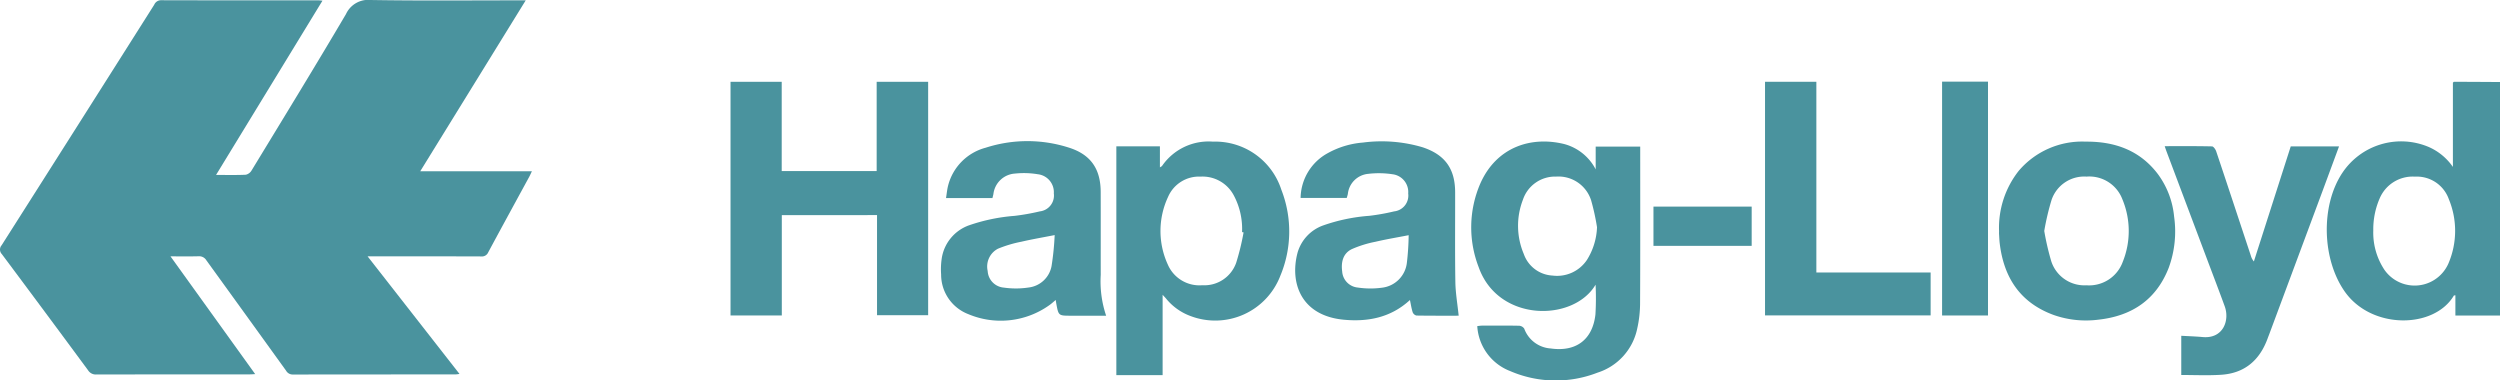
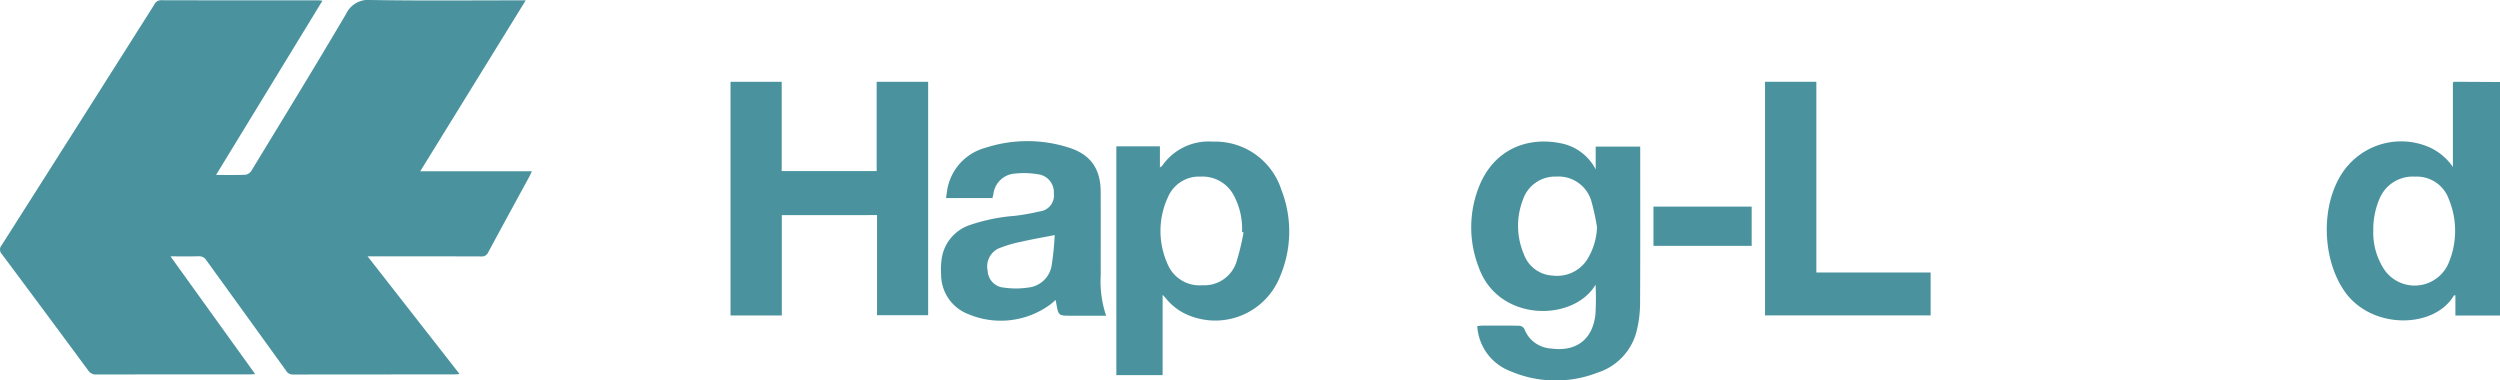
<svg xmlns="http://www.w3.org/2000/svg" width="365.633" height="55.648" viewBox="0 0 365.633 55.648">
  <g transform="translate(-935.532 -3285.284)">
    <path d="M1301.165,3331.428h-6.524v-2.961c-.141.029-.211.023-.226.049-2.881,4.867-12.019,4.991-15.945-.574-3.333-4.724-3.563-12.535-.378-17.351a10.329,10.329,0,0,1,12.654-3.808,8.4,8.4,0,0,1,3.531,2.915v-12.324c.08-.068.118-.13.156-.13q3.366.014,6.732.036Zm-18.533-12.442a9.846,9.846,0,0,0,1.648,5.786,5.393,5.393,0,0,0,9.324-.912,12.1,12.1,0,0,0,.075-9.451,4.966,4.966,0,0,0-4.954-3.291,5.242,5.242,0,0,0-5.15,3.164A11.35,11.35,0,0,0,1282.632,3318.986Z" fill="#4a939e" />
    <path d="M967.132,3310.868c1.586,0,2.973.037,4.356-.03a1.327,1.327,0,0,0,.844-.633c4.626-7.6,9.28-15.19,13.8-22.857a3.575,3.575,0,0,1,3.641-2.063c7.168.122,14.339.05,21.51.05h1.137l-15.429,25h16.332c-.173.364-.262.573-.37.772-2.007,3.689-4.025,7.373-6.014,11.073a1,1,0,0,1-1.034.609c-5.181-.02-10.362-.012-15.544-.012h-1.066l13.438,17.193a5.12,5.12,0,0,1-.577.074q-11.894,0-23.787.015a1.106,1.106,0,0,1-1-.568q-5.82-8.072-11.652-16.132a1.23,1.23,0,0,0-1.158-.594c-1.3.036-2.6.012-4.092.012L972.855,3340c-.36.017-.606.039-.853.039q-11.188,0-22.375.015a1.33,1.33,0,0,1-1.217-.621q-6.28-8.511-12.61-16.986a.953.953,0,0,1-.033-1.289q11.178-17.577,22.319-35.178a1.087,1.087,0,0,1,1.019-.663c7.667.023,15.335.015,23,.017.152,0,.3.024.589.049Z" fill="#4a939e" />
    <path d="M1049.874,3316.746v14.674h-7.5v-34.174h7.486V3310.3h13.887v-13.055h7.53v34.141H1063.8v-14.643Z" fill="#4a939e" />
    <path d="M1168.891,3326.918c-3.225,5.472-14.255,5.523-17.1-2.569a16.1,16.1,0,0,1,.235-12.209c2.376-5.381,7.472-6.985,12.32-5.778a7.308,7.308,0,0,1,4.56,3.694v-3.334h6.513v.82c0,7.334.02,14.668-.019,22a17.089,17.089,0,0,1-.434,3.868,8.578,8.578,0,0,1-5.8,6.378,16.813,16.813,0,0,1-12.769-.234,7.52,7.52,0,0,1-4.81-6.57,5.6,5.6,0,0,1,.635-.075c1.832-.006,3.663-.021,5.494.016a.965.965,0,0,1,.743.429,4.423,4.423,0,0,0,3.862,2.893c3.7.53,6.134-1.274,6.549-4.977A40.729,40.729,0,0,0,1168.891,3326.918Zm.214-8.375a33.37,33.37,0,0,0-.861-3.942,5.006,5.006,0,0,0-5.116-3.49,4.956,4.956,0,0,0-4.866,3.391,10.549,10.549,0,0,0,.129,7.928,4.713,4.713,0,0,0,4.2,3.156,5.252,5.252,0,0,0,5.025-2.271A9.652,9.652,0,0,0,1169.1,3318.543Z" fill="#4a939e" />
    <path d="M1098.8,3306.689h6.373v3.075c.177-.117.272-.15.318-.216a8.257,8.257,0,0,1,7.442-3.549,10.156,10.156,0,0,1,10,7.035,16.764,16.764,0,0,1-.155,12.6,10.192,10.192,0,0,1-13.245,5.826,8.259,8.259,0,0,1-3.452-2.5c-.124-.152-.264-.29-.512-.562v11.748H1098.8Zm18.606,12.585-.219-.051a10.41,10.41,0,0,0-1.206-5.355,5.162,5.162,0,0,0-4.851-2.753,4.922,4.922,0,0,0-4.77,2.979,11.759,11.759,0,0,0-.04,9.863,5.039,5.039,0,0,0,5.054,3.043,4.93,4.93,0,0,0,4.953-3.284A36.246,36.246,0,0,0,1117.41,3319.274Z" fill="#4a939e" />
    <path d="M1080.679,3314.252h-6.789c.108-.654.158-1.266.313-1.852a7.7,7.7,0,0,1,5.5-5.516,19.83,19.83,0,0,1,12.048-.044c3.274,1,4.752,3.11,4.761,6.524.011,4.046,0,8.093.005,12.139a15.722,15.722,0,0,0,.791,5.954h-5.15c-1.812,0-1.812,0-2.137-1.755-.028-.152-.048-.307-.086-.545-.357.291-.653.577-.99.8a12.235,12.235,0,0,1-11.806,1.267,6.194,6.194,0,0,1-3.965-5.806,10.63,10.63,0,0,1,.079-2.263,6.109,6.109,0,0,1,4-4.917,26.507,26.507,0,0,1,6.656-1.382,32.781,32.781,0,0,0,3.7-.657,2.332,2.332,0,0,0,2.048-2.63,2.64,2.64,0,0,0-2.331-2.8,12.417,12.417,0,0,0-3.35-.1,3.394,3.394,0,0,0-3.155,3C1080.785,3313.842,1080.737,3314.017,1080.679,3314.252Zm9.1,5.414c-1.732.34-3.313.609-4.873.971a17.888,17.888,0,0,0-3.423,1.024,2.933,2.933,0,0,0-1.5,3.252,2.574,2.574,0,0,0,2.368,2.435,12.427,12.427,0,0,0,3.643-.019,3.867,3.867,0,0,0,3.331-3.132A39.979,39.979,0,0,0,1089.781,3319.666Z" fill="#4a939e" />
-     <path d="M1148.868,3331.456c-1.948,0-4.066.012-6.182-.022a.8.8,0,0,1-.545-.481c-.18-.558-.265-1.146-.4-1.792-2.784,2.564-6.106,3.214-9.662,2.884-6.2-.575-7.952-5.306-6.782-9.78a5.976,5.976,0,0,1,3.773-4.018,26.07,26.07,0,0,1,6.732-1.4,31.493,31.493,0,0,0,3.621-.647,2.325,2.325,0,0,0,2.063-2.616,2.617,2.617,0,0,0-2.307-2.817,13.229,13.229,0,0,0-3.577-.053,3.293,3.293,0,0,0-2.942,2.928c-.038.2-.109.4-.163.589h-6.747a7.585,7.585,0,0,1,3.975-6.55,12.66,12.66,0,0,1,5.142-1.548,21.049,21.049,0,0,1,8.695.681c3.294,1.078,4.784,3.139,4.79,6.595.007,4.36-.038,8.721.031,13.08C1148.406,3328.118,1148.692,3329.739,1148.868,3331.456Zm-7.315-11.774c-1.7.331-3.282.592-4.841.958a16.33,16.33,0,0,0-3.479,1.081c-1.3.639-1.585,1.915-1.4,3.288a2.521,2.521,0,0,0,2.282,2.33,12.494,12.494,0,0,0,3.566.019,4.142,4.142,0,0,0,3.617-3.7A37.711,37.711,0,0,0,1141.553,3319.682Z" fill="#4a939e" />
-     <path d="M1254.549,3340.128v-5.735c1.069.061,2.1.092,3.134.186,2.987.271,3.976-2.421,3.22-4.5-.821-2.253-1.681-4.492-2.525-6.736q-2.987-7.941-5.974-15.881c-.09-.237-.168-.478-.279-.8,2.376,0,4.65-.021,6.921.032.214.005.516.435.612.723,1.707,5.09,3.387,10.188,5.075,15.284a2.118,2.118,0,0,0,.436.819l5.392-16.826h7.063c-.814,2.2-1.606,4.346-2.4,6.491q-3.9,10.479-7.8,20.957c-.082.219-.169.437-.25.657-1.173,3.2-3.394,5.1-6.857,5.3C1258.418,3340.218,1256.513,3340.128,1254.549,3340.128Z" fill="#4a939e" />
-     <path d="M1227.9,3319.087a13.442,13.442,0,0,1,2.875-8.815,12.167,12.167,0,0,1,9.789-4.274c4.246-.034,7.924,1.255,10.573,4.758a12.428,12.428,0,0,1,2.366,6.211,15.425,15.425,0,0,1-.785,7.472c-1.825,4.685-5.4,7.065-10.3,7.6a14.279,14.279,0,0,1-6.5-.677c-4.9-1.781-7.321-5.457-7.92-10.483-.056-.466-.069-.937-.1-1.405C1227.892,3319.348,1227.9,3319.217,1227.9,3319.087Zm6.611-.021a38.242,38.242,0,0,0,1.032,4.452,5.1,5.1,0,0,0,5.14,3.491,5.23,5.23,0,0,0,5.3-3.407,12.045,12.045,0,0,0-.036-9.148,5.169,5.169,0,0,0-5.255-3.341,5.045,5.045,0,0,0-5.113,3.41A36.807,36.807,0,0,0,1234.51,3319.066Z" fill="#4a939e" />
    <path d="M1193.673,3297.244h7.507v27.893h16.713v6.274h-24.22Z" fill="#4a939e" />
-     <path d="M1219.568,3297.224h6.715v34.2h-6.715Z" fill="#4a939e" />
    <path d="M1191.72,3321.241h-14.364V3315.5h14.364Z" fill="#4a939e" />
  </g>
</svg>